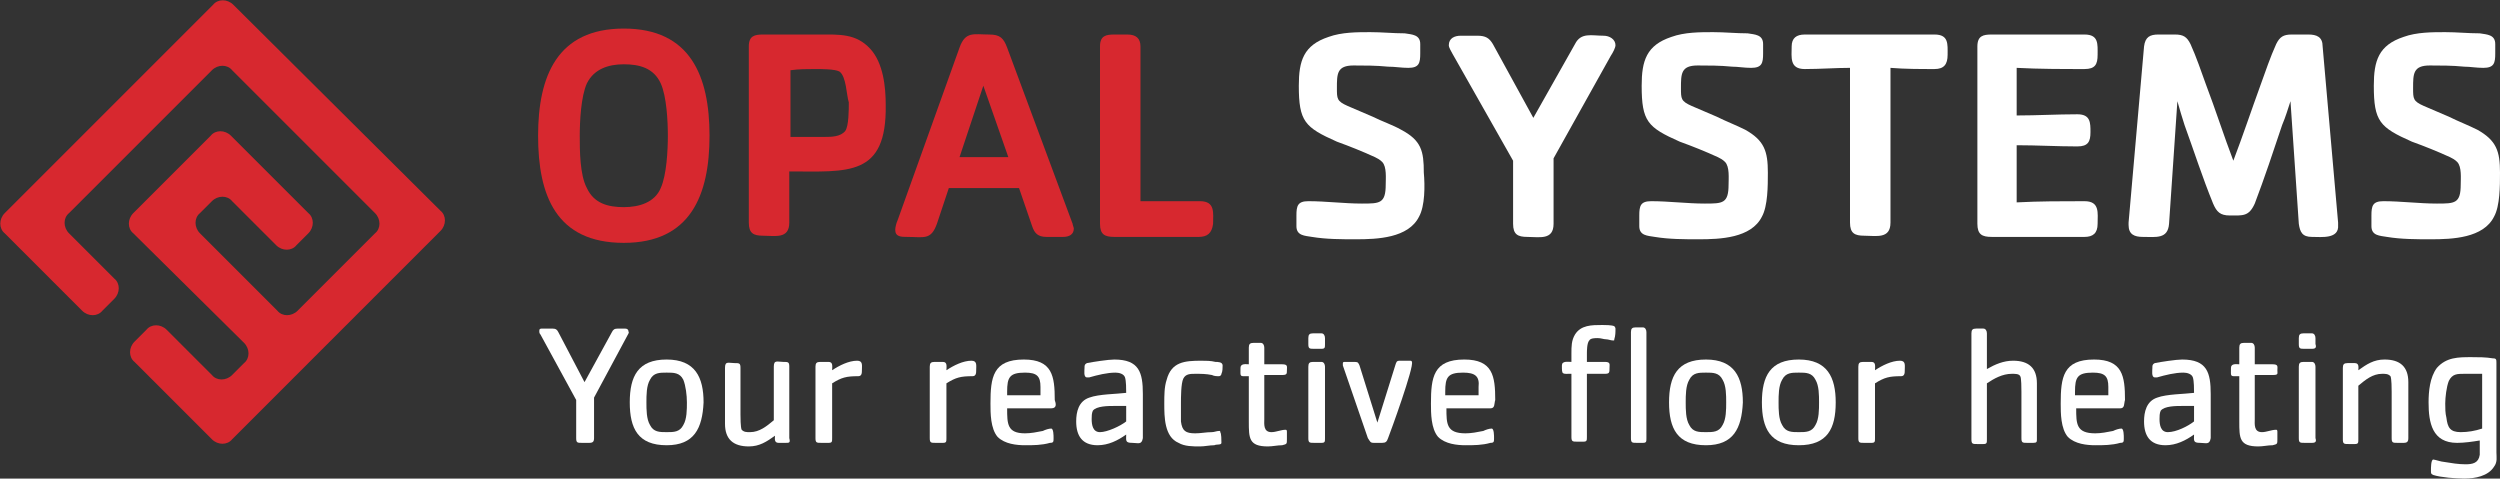
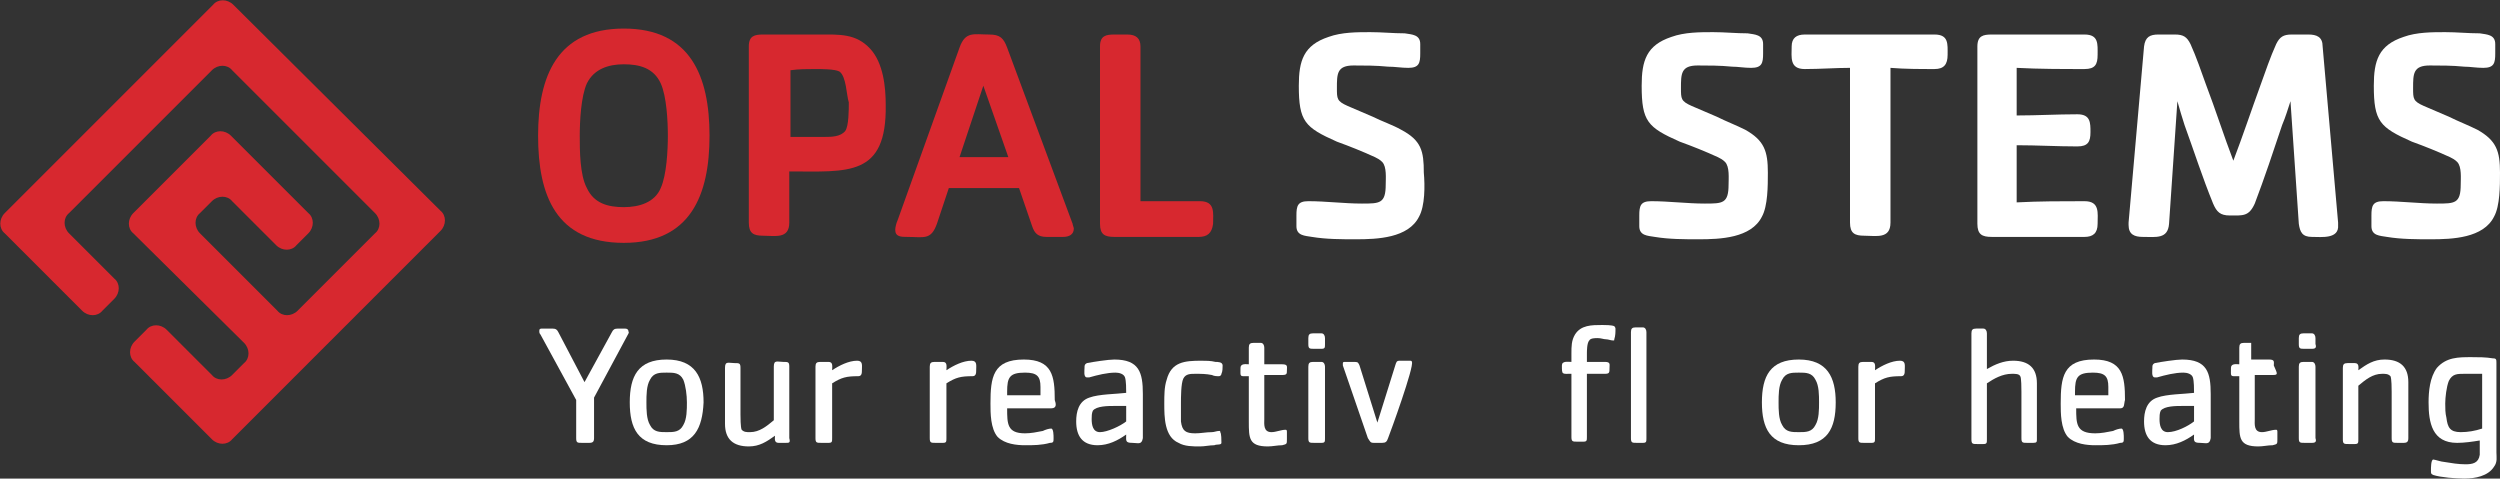
<svg xmlns="http://www.w3.org/2000/svg" xmlns:xlink="http://www.w3.org/1999/xlink" version="1.1" id="Calque_1" x="0px" y="0px" viewBox="0 0 210 40.2" style="enable-background:new 0 0 210 40.2;" xml:space="preserve">
  <rect x="0" y="0" width="210" height="40.2" fill="#333333" stroke="none" />
  <style type="text/css">
	.st0{clip-path:url(#SVGID_2_);fill:#D7282F;}
	.st1{clip-path:url(#SVGID_2_);fill:#FFFFFF;}
</style>
  <g>
    <defs>
      <rect id="SVGID_1_" width="210" height="40.2" />
    </defs>
    <clipPath id="SVGID_2_">
      <use xlink:href="#SVGID_1_" style="overflow:visible;" />
    </clipPath>
    <path class="st0" d="M6.9,26.1c0.5,0.5,1.3,0.5,1.7,0l1-1c0.5-0.5,0.5-1.3,0-1.7l-3.8-3.8c-0.5-0.5-0.5-1.3,0-1.7l12-12   c0.5-0.5,1.3-0.5,1.7,0l12,12c0.5,0.5,0.5,1.3,0,1.7l-6.5,6.5c-0.5,0.5-1.3,0.5-1.7,0l-6.5-6.5c-0.5-0.5-0.5-1.3,0-1.7l1-1   c0.5-0.5,1.3-0.5,1.7,0l3.7,3.7c0.5,0.5,1.3,0.5,1.7,0l1-1c0.5-0.5,0.5-1.3,0-1.7l-6.5-6.5c-0.5-0.5-1.3-0.5-1.7,0l-6.5,6.5   c-0.5,0.5-0.5,1.3,0,1.7l9.3,9.2c0.5,0.5,0.5,1.3,0,1.7l-1,1c-0.5,0.5-1.3,0.5-1.7,0l-3.8-3.8c-0.5-0.5-1.3-0.5-1.7,0l-1,1   c-0.5,0.5-0.5,1.3,0,1.7l6.5,6.5c0.5,0.5,1.3,0.5,1.7,0l17.5-17.5c0.5-0.5,0.5-1.3,0-1.7L19.6,0.4c-0.5-0.5-1.3-0.5-1.7,0L0.4,17.9   c-0.5,0.5-0.5,1.3,0,1.7L6.9,26.1z" />
    <path class="st1" d="M52.8,28l-2.9,5.4v3.4c0,0.3-0.1,0.4-0.4,0.4h-0.6c-0.4,0-0.5,0-0.5-0.4v-3.2l-3-5.5c-0.1-0.1-0.1-0.2-0.1-0.3   c0-0.2,0.1-0.2,0.3-0.2h0.8c0.3,0,0.4,0.1,0.5,0.3l2.2,4.2l2.3-4.2c0.1-0.2,0.2-0.3,0.5-0.3h0.6c0.2,0,0.3,0.1,0.3,0.3   C52.9,27.8,52.8,27.9,52.8,28" />
    <path class="st1" d="M57.4,31.9c-0.3-0.6-0.8-0.6-1.4-0.6c-0.6,0-1.1,0-1.4,0.6c-0.3,0.5-0.3,1.3-0.3,1.9c0,0.6,0,1.4,0.3,1.9   c0.3,0.6,0.8,0.6,1.4,0.6c0.6,0,1.1,0,1.4-0.6c0.3-0.5,0.3-1.3,0.3-1.9C57.7,33.2,57.6,32.4,57.4,31.9 M56,37.4   c-2.4,0-3.1-1.4-3.1-3.6c0-2.2,0.7-3.6,3.1-3.6c2.4,0,3.1,1.5,3.1,3.6C59,36,58.3,37.4,56,37.4" />
    <path class="st1" d="M66,37.2h-0.6c-0.4,0-0.3-0.4-0.3-0.6c-0.7,0.5-1.3,0.9-2.2,0.9c-1.3,0-2-0.6-2-1.9v-4.7   c0-0.6,0.3-0.4,0.8-0.4c0.4,0,0.5,0,0.5,0.4v3.9c0,0.2,0,1.1,0.1,1.3c0.2,0.2,0.4,0.2,0.7,0.2c0.8,0,1.4-0.5,2-1v-4.5   c0-0.6,0.3-0.4,0.8-0.4c0.4,0,0.5,0,0.5,0.4v6C66.4,37.2,66.3,37.2,66,37.2" />
    <path class="st1" d="M72.1,31.6c-1,0-1.4,0.1-2.2,0.6v4.6c0,0.3,0,0.4-0.3,0.4H69c-0.4,0-0.5,0-0.5-0.4v-6c0-0.3,0.1-0.4,0.4-0.4   h0.7c0.4,0,0.3,0.4,0.3,0.7c0.6-0.4,1.4-0.8,2.1-0.8c0.5,0,0.4,0.4,0.4,0.8C72.4,31.3,72.4,31.6,72.1,31.6" />
    <path class="st1" d="M81.7,31.6c-1,0-1.4,0.1-2.2,0.6v4.6c0,0.3,0,0.4-0.3,0.4h-0.6c-0.4,0-0.5,0-0.5-0.4v-6c0-0.3,0.1-0.4,0.4-0.4   h0.7c0.4,0,0.3,0.4,0.3,0.7c0.6-0.4,1.4-0.8,2.1-0.8c0.5,0,0.4,0.4,0.4,0.8C82,31.3,82,31.6,81.7,31.6" />
    <path class="st1" d="M86.1,31.3c-1.3,0-1.5,0.4-1.5,1.6v0.3h2.8c0-0.2,0-0.4,0-0.7C87.4,31.6,87.1,31.3,86.1,31.3 M88.3,34.3h-3.7   c0,1.3,0,2.1,1.5,2.1c0.5,0,1-0.1,1.5-0.2c0.2-0.1,0.5-0.2,0.7-0.2c0.2,0,0.2,0.6,0.2,0.8c0,0.3,0,0.4-0.3,0.4   c-0.7,0.2-1.4,0.2-2.1,0.2c-0.7,0-1.7-0.1-2.3-0.7c-0.6-0.7-0.6-2-0.6-2.8c0-2.2,0.2-3.7,2.8-3.7c2.4,0,2.6,1.4,2.6,3.4   C88.7,33.9,88.8,34.3,88.3,34.3" />
    <path class="st1" d="M94.6,34.1c-0.3,0-0.7,0-1,0c-0.5,0-1.5,0-1.8,0.4c-0.1,0.2-0.1,0.5-0.1,0.7c0,0.5,0.1,1.1,0.7,1.1   s1.7-0.5,2.2-0.9V34.1z M95.1,37.2c-0.6,0-0.5-0.2-0.5-0.7c-0.7,0.5-1.5,0.9-2.4,0.9c-1.3,0-1.8-0.8-1.8-2c0-0.8,0.2-1.7,1.1-2   c0.8-0.3,2.3-0.3,3.1-0.4c0-0.3,0-1-0.1-1.3c-0.1-0.3-0.5-0.4-0.8-0.4c-0.7,0-1.5,0.2-2.2,0.4c-0.1,0-0.1,0-0.2,0   c-0.3,0-0.2-0.6-0.2-0.8c0-0.2,0-0.3,0.2-0.4c0.5-0.1,1.8-0.3,2.3-0.3c2.1,0,2.4,1.1,2.4,2.9v3.7C95.9,37.4,95.6,37.2,95.1,37.2" />
    <path class="st1" d="M102,37.4c-0.4,0-0.8,0.1-1.2,0.1c-0.6,0-1.3,0-1.8-0.3c-1.2-0.5-1.2-2.2-1.2-3.3c0-0.7,0-1.4,0.2-2   c0.4-1.5,1.5-1.6,2.9-1.6c0.4,0,0.8,0,1.2,0.1c0.2,0,0.6,0,0.6,0.3c0,0.2,0,0.5-0.1,0.7c0,0.1-0.1,0.2-0.2,0.2   c-0.2,0-0.4,0-0.6-0.1c-0.5-0.1-0.9-0.1-1.4-0.1c-0.4,0-0.8,0-1,0.4c-0.2,0.4-0.2,1.6-0.2,2.1c0,0.5,0,1,0,1.5c0.1,0.8,0.4,1,1.2,1   c0.5,0,0.9-0.1,1.4-0.1c0.2,0,0.4-0.1,0.6-0.1c0.1,0,0.1,0,0.1,0.1c0.1,0.1,0.1,0.7,0.1,0.9C102.6,37.4,102.2,37.3,102,37.4" />
    <path class="st1" d="M107.7,31.5h-1.5v3.7c0,0.4-0.1,1.1,0.6,1.1c0.4,0,0.8-0.2,1.2-0.2c0.1,0,0.1,0.1,0.1,0.2v0.6   c0,0.4,0,0.4-0.4,0.5c-0.4,0-0.8,0.1-1.2,0.1c-1.6,0-1.6-0.7-1.6-2.1v-3.8c-0.8,0-0.7,0.1-0.7-0.7c0-0.4,0.5-0.3,0.7-0.3v-1.4   c0-0.3,0.1-0.4,0.4-0.4h0.6c0.2,0,0.3,0.2,0.3,0.4v1.4h1.5c0.5,0,0.4,0.2,0.4,0.5C108.1,31.4,108.1,31.5,107.7,31.5" />
    <path class="st1" d="M111,37.2h-0.6c-0.4,0-0.5,0-0.5-0.4v-6c0-0.3,0.1-0.4,0.4-0.4h0.7c0.2,0,0.3,0.2,0.3,0.4v6   C111.3,37.1,111.3,37.2,111,37.2 M111,29.3h-0.6c-0.4,0-0.5,0-0.5-0.4v-0.5c0-0.3,0.1-0.4,0.4-0.4h0.7c0.2,0,0.3,0.2,0.3,0.4v0.5   C111.3,29.2,111.3,29.3,111,29.3" />
    <path class="st1" d="M116.6,36.8c-0.1,0.3-0.2,0.4-0.5,0.4h-0.7c-0.3,0-0.3-0.1-0.5-0.4l-2.1-6.1c0-0.1,0-0.1,0-0.2   c0-0.1,0.1-0.1,0.2-0.1h0.8c0.3,0,0.3,0.1,0.4,0.3l1.5,4.8l1.5-4.8c0.1-0.3,0.1-0.4,0.4-0.4h0.8c0.1,0,0.2,0,0.2,0.1   C118.8,30.8,116.8,36.3,116.6,36.8" />
-     <path class="st1" d="M122.9,31.3c-1.3,0-1.5,0.4-1.5,1.6v0.3h2.8c0-0.2,0-0.4,0-0.7C124.3,31.6,123.9,31.3,122.9,31.3 M125.2,34.3   h-3.7c0,1.3,0,2.1,1.6,2.1c0.5,0,1-0.1,1.5-0.2c0.2-0.1,0.5-0.2,0.7-0.2c0.2,0,0.2,0.6,0.2,0.8c0,0.3,0,0.4-0.3,0.4   c-0.7,0.2-1.4,0.2-2.1,0.2c-0.7,0-1.7-0.1-2.3-0.7c-0.6-0.7-0.6-2-0.6-2.8c0-2.2,0.2-3.7,2.8-3.7c2.4,0,2.6,1.4,2.6,3.4   C125.5,33.9,125.6,34.3,125.2,34.3" />
    <path class="st1" d="M138,37.2h-0.5c-0.4,0-0.5,0-0.5-0.4v-8.9c0-0.3,0.1-0.4,0.4-0.4h0.6c0.2,0,0.3,0.2,0.3,0.4v8.9   C138.3,37.1,138.3,37.2,138,37.2 M135.6,28.5c0,0.1,0,0.1-0.1,0.1c-0.2,0-0.4-0.1-0.6-0.1c-0.2,0-0.4-0.1-0.7-0.1   c-0.2,0-0.6,0-0.7,0.2c-0.2,0.2-0.2,0.9-0.2,1.1v0.7h1.5c0.5,0,0.4,0.2,0.4,0.5c0,0.4,0,0.5-0.4,0.5h-1.5v5.3c0,0.3,0,0.4-0.3,0.4   h-0.5c-0.4,0-0.5,0-0.5-0.4v-5.3c-0.8,0-0.8,0.1-0.8-0.7c0-0.4,0.5-0.3,0.8-0.3v-0.7c0-0.6,0-1.1,0.3-1.6c0.5-0.8,1.4-0.8,2.3-0.8   c0.2,0,0.8,0,1,0.1c0,0,0.1,0.1,0.1,0.2C135.7,27.9,135.7,28.2,135.6,28.5" />
-     <path class="st1" d="M144.7,31.9c-0.3-0.6-0.8-0.6-1.4-0.6c-0.6,0-1.1,0-1.4,0.6c-0.3,0.5-0.3,1.3-0.3,1.9c0,0.6,0,1.4,0.3,1.9   c0.3,0.6,0.8,0.6,1.4,0.6c0.6,0,1.1,0,1.4-0.6c0.3-0.5,0.3-1.3,0.3-1.9C145,33.2,145,32.4,144.7,31.9 M143.3,37.4   c-2.4,0-3.1-1.4-3.1-3.6c0-2.2,0.7-3.6,3.1-3.6c2.4,0,3.1,1.5,3.1,3.6C146.3,36,145.6,37.4,143.3,37.4" />
    <path class="st1" d="M152.5,31.9c-0.3-0.6-0.8-0.6-1.4-0.6c-0.6,0-1.1,0-1.4,0.6c-0.3,0.5-0.3,1.3-0.3,1.9c0,0.6,0,1.4,0.3,1.9   c0.3,0.6,0.8,0.6,1.4,0.6c0.6,0,1.1,0,1.4-0.6c0.3-0.5,0.3-1.3,0.3-1.9C152.8,33.2,152.8,32.4,152.5,31.9 M151.1,37.4   c-2.4,0-3.1-1.4-3.1-3.6c0-2.2,0.7-3.6,3.1-3.6c2.4,0,3.1,1.5,3.1,3.6C154.2,36,153.5,37.4,151.1,37.4" />
    <path class="st1" d="M159.7,31.6c-1,0-1.4,0.1-2.2,0.6v4.6c0,0.3,0,0.4-0.3,0.4h-0.6c-0.4,0-0.5,0-0.5-0.4v-6   c0-0.3,0.1-0.4,0.4-0.4h0.7c0.4,0,0.3,0.4,0.3,0.7c0.6-0.4,1.4-0.8,2.1-0.8c0.5,0,0.4,0.4,0.4,0.8C160,31.3,160,31.6,159.7,31.6" />
    <path class="st1" d="M170.8,37.2h-0.5c-0.4,0-0.5,0-0.5-0.4v-3.9c0-0.2,0-1.2-0.1-1.3c-0.1-0.2-0.4-0.2-0.7-0.2   c-0.8,0-1.5,0.4-2.1,0.8v4.7c0,0.3,0,0.4-0.3,0.4h-0.5c-0.4,0-0.5,0-0.5-0.4v-8.9c0-0.3,0.1-0.4,0.4-0.4h0.6c0.2,0,0.3,0.2,0.3,0.4   v3c0.7-0.4,1.4-0.7,2.2-0.7c1.3,0,2,0.6,2,1.9v4.7C171.1,37.1,171.1,37.2,170.8,37.2" />
    <path class="st1" d="M175.8,31.3c-1.3,0-1.5,0.4-1.5,1.6v0.3h2.8c0-0.2,0-0.4,0-0.7C177.1,31.6,176.8,31.3,175.8,31.3 M178.1,34.3   h-3.7c0,1.3,0,2.1,1.6,2.1c0.5,0,1-0.1,1.5-0.2c0.2-0.1,0.5-0.2,0.7-0.2c0.2,0,0.2,0.6,0.2,0.8c0,0.3,0,0.4-0.3,0.4   c-0.7,0.2-1.4,0.2-2.1,0.2c-0.7,0-1.7-0.1-2.3-0.7c-0.6-0.7-0.6-2-0.6-2.8c0-2.2,0.2-3.7,2.8-3.7c2.4,0,2.6,1.4,2.6,3.4   C178.4,33.9,178.5,34.3,178.1,34.3" />
    <path class="st1" d="M184.3,34.1c-0.3,0-0.7,0-1,0c-0.5,0-1.5,0-1.8,0.4c-0.1,0.2-0.1,0.5-0.1,0.7c0,0.5,0.1,1.1,0.7,1.1   c0.7,0,1.7-0.5,2.2-0.9V34.1z M184.8,37.2c-0.6,0-0.5-0.2-0.5-0.7c-0.7,0.5-1.5,0.9-2.4,0.9c-1.3,0-1.8-0.8-1.8-2   c0-0.8,0.2-1.7,1.1-2c0.8-0.3,2.3-0.3,3.1-0.4c0-0.3,0-1-0.1-1.3c-0.1-0.3-0.5-0.4-0.8-0.4c-0.7,0-1.5,0.2-2.2,0.4   c-0.1,0-0.1,0-0.2,0c-0.3,0-0.2-0.6-0.2-0.8c0-0.2,0-0.3,0.2-0.4c0.5-0.1,1.8-0.3,2.3-0.3c2.1,0,2.4,1.1,2.4,2.9v3.7   C185.6,37.4,185.3,37.2,184.8,37.2" />
-     <path class="st1" d="M190.9,31.5h-1.5v3.7c0,0.4-0.1,1.1,0.6,1.1c0.4,0,0.8-0.2,1.2-0.2c0.1,0,0.1,0.1,0.1,0.2v0.6   c0,0.4,0,0.4-0.4,0.5c-0.4,0-0.8,0.1-1.2,0.1c-1.6,0-1.6-0.7-1.6-2.1v-3.8c-0.8,0-0.7,0.1-0.7-0.7c0-0.4,0.5-0.3,0.7-0.3v-1.4   c0-0.3,0.1-0.4,0.4-0.4h0.6c0.2,0,0.3,0.2,0.3,0.4v1.4h1.5c0.5,0,0.4,0.2,0.4,0.5C191.3,31.4,191.4,31.5,190.9,31.5" />
+     <path class="st1" d="M190.9,31.5h-1.5v3.7c0,0.4-0.1,1.1,0.6,1.1c0.4,0,0.8-0.2,1.2-0.2c0.1,0,0.1,0.1,0.1,0.2v0.6   c0,0.4,0,0.4-0.4,0.5c-0.4,0-0.8,0.1-1.2,0.1c-1.6,0-1.6-0.7-1.6-2.1v-3.8c-0.8,0-0.7,0.1-0.7-0.7c0-0.4,0.5-0.3,0.7-0.3v-1.4   c0-0.3,0.1-0.4,0.4-0.4h0.6v1.4h1.5c0.5,0,0.4,0.2,0.4,0.5C191.3,31.4,191.4,31.5,190.9,31.5" />
    <path class="st1" d="M194.2,37.2h-0.6c-0.4,0-0.5,0-0.5-0.4v-6c0-0.3,0.1-0.4,0.4-0.4h0.7c0.2,0,0.3,0.2,0.3,0.4v6   C194.6,37.1,194.5,37.2,194.2,37.2 M194.2,29.3h-0.6c-0.4,0-0.5,0-0.5-0.4v-0.5c0-0.3,0.1-0.4,0.4-0.4h0.7c0.2,0,0.3,0.2,0.3,0.4   v0.5C194.6,29.2,194.5,29.3,194.2,29.3" />
    <path class="st1" d="M201.9,37.2h-0.5c-0.4,0-0.5,0-0.5-0.4v-3.9c0-0.2,0-1.1-0.1-1.3c-0.2-0.2-0.4-0.2-0.7-0.2c-0.8,0-1.4,0.5-2,1   v4.5c0,0.3,0,0.4-0.3,0.4h-0.5c-0.4,0-0.5,0-0.5-0.4v-6c0-0.3,0.1-0.4,0.4-0.4h0.6c0.4,0,0.3,0.4,0.3,0.6c0.7-0.5,1.3-0.9,2.2-0.9   c1.3,0,2,0.6,2,1.9v4.7C202.3,37.1,202.2,37.2,201.9,37.2" />
    <path class="st1" d="M208.4,31.4c-0.5,0-0.9,0-1.4,0c-0.6,0-1,0-1.3,0.6c-0.2,0.5-0.3,1.4-0.3,1.9c0,0.4,0,0.8,0.1,1.2   c0.1,0.8,0.3,1.2,1.2,1.2c0.6,0,1.2-0.1,1.8-0.3V31.4z M209.5,39.2c-0.5,0.8-1.6,1-2.5,1c-0.7,0-2-0.1-2.6-0.3   c-0.2-0.1-0.2-0.1-0.2-0.4c0-0.2,0-0.9,0.2-0.9c0.1,0,0.7,0.2,0.9,0.2c0.6,0.1,1.2,0.2,1.8,0.2c0.6,0,1.1-0.1,1.2-0.8   c0-0.4,0-0.8,0-1.2c-0.6,0.1-1.3,0.2-1.9,0.2c-2.1,0-2.4-1.7-2.4-3.4c0-0.9,0.1-2.1,0.7-2.9c0.8-0.9,1.8-0.9,2.9-0.9   c0.6,0,1.2,0,1.8,0.1c0.3,0,0.3,0.1,0.3,0.4V38C209.7,38.4,209.8,38.8,209.5,39.2" />
    <path class="st1" d="M119.2,18.2c-0.9,1.8-3.5,1.9-5.3,1.9c-1.2,0-2.5,0-3.7-0.2c-0.6-0.1-1.3-0.1-1.3-0.9v-0.9   c0-0.8,0.1-1.2,1-1.2c1.5,0,3,0.2,4.5,0.2c1.5,0,2,0,2-1.6c0-0.5,0.1-1.5-0.3-1.9c-0.2-0.2-0.4-0.3-0.6-0.4   c-1.1-0.5-2.1-0.9-3.2-1.3c-2.7-1.2-3.2-1.7-3.2-4.7c0-2.1,0.4-3.4,2.5-4.1c1.1-0.4,2.4-0.4,3.5-0.4c1,0,1.9,0.1,2.9,0.1   c0.6,0.1,1.3,0.1,1.3,0.9v0.8c0,0.8-0.1,1.2-1,1.2c-0.6,0-1.1-0.1-1.7-0.1c-1-0.1-2-0.1-2.9-0.1c-1.4,0-1.4,0.7-1.4,1.9   c0,0.9,0,1.1,0.9,1.5c0.7,0.3,1.4,0.6,2.1,0.9c0.8,0.4,1.7,0.7,2.4,1.1c1.7,0.9,1.9,1.8,1.9,3.6C119.7,15.6,119.7,17.3,119.2,18.2" />
-     <path class="st1" d="M135.3,4.7l-4.8,8.6v5.5c0,1.4-1.2,1.1-2.2,1.1c-0.8,0-1.2-0.2-1.2-1.1v-5.3l-5.1-9c-0.1-0.2-0.3-0.5-0.3-0.7   c0-0.6,0.5-0.8,1-0.8h1.4c0.7,0,1,0.2,1.3,0.7l3.4,6.2l3.5-6.2c0.5-1,1.4-0.7,2.4-0.7c0.5,0,1,0.3,1,0.8   C135.7,4,135.5,4.4,135.3,4.7" />
    <path class="st1" d="M148,18.2c-0.9,1.8-3.5,1.9-5.3,1.9c-1.2,0-2.5,0-3.7-0.2c-0.6-0.1-1.3-0.1-1.3-0.9v-0.9c0-0.8,0.1-1.2,1-1.2   c1.5,0,3,0.2,4.5,0.2c1.5,0,2,0,2-1.6c0-0.5,0.1-1.5-0.3-1.9c-0.2-0.2-0.4-0.3-0.6-0.4c-1.1-0.5-2.1-0.9-3.2-1.3   c-2.7-1.2-3.2-1.7-3.2-4.7c0-2.1,0.4-3.4,2.5-4.1c1.1-0.4,2.4-0.4,3.5-0.4c1,0,1.9,0.1,2.9,0.1c0.6,0.1,1.3,0.1,1.3,0.9v0.8   c0,0.8-0.1,1.2-1,1.2c-0.6,0-1.1-0.1-1.6-0.1c-1-0.1-2-0.1-2.9-0.1c-1.4,0-1.4,0.7-1.4,1.9c0,0.9,0,1.1,0.9,1.5   c0.7,0.3,1.4,0.6,2.1,0.9c0.8,0.4,1.6,0.7,2.4,1.1c1.6,0.9,1.9,1.8,1.9,3.6C148.5,15.6,148.5,17.3,148,18.2" />
    <path class="st1" d="M162.5,5.8c-1.2,0-2.5,0-3.7-0.1v13c0,1.4-1.2,1.1-2.2,1.1c-0.8,0-1.2-0.2-1.2-1.1v-13c-1.2,0-2.5,0.1-3.8,0.1   c-1.3,0-1.1-1-1.1-1.9c0-0.7,0.4-1,1.1-1h10.9c1.2,0,1.1,0.8,1.1,1.7C163.6,5.4,163.3,5.8,162.5,5.8" />
    <path class="st1" d="M175.1,19.9h-7.8c-0.8,0-1.2-0.2-1.2-1.1V3.9c0-0.9,0.5-1,1.2-1h7.8c1.2,0,1.1,0.8,1.1,1.7   c0,0.8-0.2,1.2-1.1,1.2c-1.9,0-3.8,0-5.7-0.1v4c1.7,0,3.4-0.1,5.1-0.1c1.1,0,1.1,0.7,1.1,1.5c0,0.8-0.2,1.2-1.1,1.2   c-1.7,0-3.4-0.1-5.1-0.1V17c1.9-0.1,3.8-0.1,5.7-0.1c1.3,0,1.1,1,1.1,1.9C176.2,19.6,175.8,19.9,175.1,19.9" />
    <path class="st1" d="M194.2,19.9c-0.8,0-1-0.4-1.1-1.1l-0.7-10.3c-0.2,0.6-0.4,1.3-0.7,2c-0.7,2.1-1.5,4.5-2.3,6.6   c-0.5,1.1-1,1-2.1,1c-0.8,0-1.1-0.3-1.4-1c-0.9-2.2-1.6-4.4-2.4-6.6c-0.2-0.6-0.4-1.3-0.6-2l-0.7,10.3c-0.1,1.3-1.1,1.1-2.2,1.1   c-0.7,0-1.2-0.2-1.2-1v-0.2l1.3-14.8c0.1-0.8,0.5-1,1.2-1h1.4c0.7,0,1,0.2,1.3,0.8c0.5,1.1,0.9,2.3,1.3,3.4   c0.8,2.1,1.5,4.3,2.3,6.4c0.8-2.1,1.5-4.2,2.3-6.4c0.4-1.1,0.8-2.3,1.3-3.4c0.3-0.6,0.6-0.8,1.3-0.8h1.4c0.7,0,1.2,0.2,1.2,1   l1.3,14.8v0.2C196.5,20.1,195,19.9,194.2,19.9" />
    <path class="st1" d="M209.5,18.2c-0.9,1.8-3.5,1.9-5.3,1.9c-1.2,0-2.5,0-3.7-0.2c-0.6-0.1-1.3-0.1-1.3-0.9v-0.9   c0-0.8,0.1-1.2,1-1.2c1.5,0,3,0.2,4.5,0.2c1.5,0,2,0,2-1.6c0-0.5,0.1-1.5-0.3-1.9c-0.2-0.2-0.4-0.3-0.6-0.4   c-1.1-0.5-2.1-0.9-3.2-1.3c-2.7-1.2-3.2-1.7-3.2-4.7c0-2.1,0.4-3.4,2.5-4.1c1.1-0.4,2.4-0.4,3.5-0.4c1,0,1.9,0.1,2.9,0.1   c0.6,0.1,1.3,0.1,1.3,0.9v0.8c0,0.8-0.1,1.2-1,1.2c-0.6,0-1.1-0.1-1.6-0.1c-1-0.1-2-0.1-2.9-0.1c-1.4,0-1.4,0.7-1.4,1.9   c0,0.9,0,1.1,0.9,1.5c0.7,0.3,1.4,0.6,2.1,0.9c0.8,0.4,1.6,0.7,2.4,1.1c1.6,0.9,1.9,1.8,1.9,3.6C210,15.6,210,17.3,209.5,18.2" />
    <path class="st0" d="M55.5,7c-0.6-1.3-1.8-1.6-3.1-1.6c-1.3,0-2.5,0.4-3.1,1.6c-0.5,1.1-0.6,3.2-0.6,4.4c0,1.2,0,3.3,0.6,4.4   c0.6,1.3,1.8,1.6,3.1,1.6c1.3,0,2.6-0.4,3.1-1.6c0.5-1.1,0.6-3.2,0.6-4.4C56.1,10.2,56,8.1,55.5,7 M52.4,20.4c-5.7,0-7.2-4-7.2-9   c0-5,1.6-9,7.2-9c5.6,0,7.2,4,7.2,9C59.6,16.4,58,20.4,52.4,20.4" />
    <path class="st0" d="M70.5,6c-0.4-0.2-1.5-0.2-2-0.2c-0.7,0-1.4,0-2.1,0.1v5.6h2.9c0.5,0,1.3,0,1.7-0.5c0.3-0.4,0.3-1.8,0.3-2.4   C71.1,8,71.1,6.4,70.5,6 M66.3,14.4v4.3c0,1.4-1.2,1.1-2.2,1.1c-0.8,0-1.2-0.2-1.2-1.1V3.9c0-0.9,0.5-1,1.2-1h4.7   c1.7,0,3.1-0.1,4.3,1.2c1.1,1.2,1.3,3.2,1.3,4.7C74.5,14.9,71.2,14.4,66.3,14.4" />
    <path class="st0" d="M82.6,7.2l-2,6h4.1L82.6,7.2z M89.3,19.9h-1.4c-0.7,0-1-0.3-1.2-0.9l-1.1-3.2c-2,0-4,0-5.9,0l-1,3   c-0.5,1.4-1.1,1.1-2.5,1.1c-0.5,0-1,0-1-0.6c0-0.2,0.1-0.6,0.2-0.8l5.2-14.5c0.5-1.4,1.2-1.1,2.5-1.1c0.9,0,1.2,0.3,1.5,1.1   l5.5,14.8c0,0.1,0.1,0.3,0.1,0.4C90.2,19.7,89.8,19.9,89.3,19.9" />
    <path class="st0" d="M100.7,19.9h-7.1c-0.8,0-1.2-0.2-1.2-1.1V3.9c0-0.9,0.5-1,1.2-1h1.1c0.7,0,1.1,0.3,1.1,1v13c1.7,0,3.3,0,5,0   c1.3,0,1.1,1,1.1,1.9C101.8,19.6,101.4,19.9,100.7,19.9" />
  </g>
</svg>